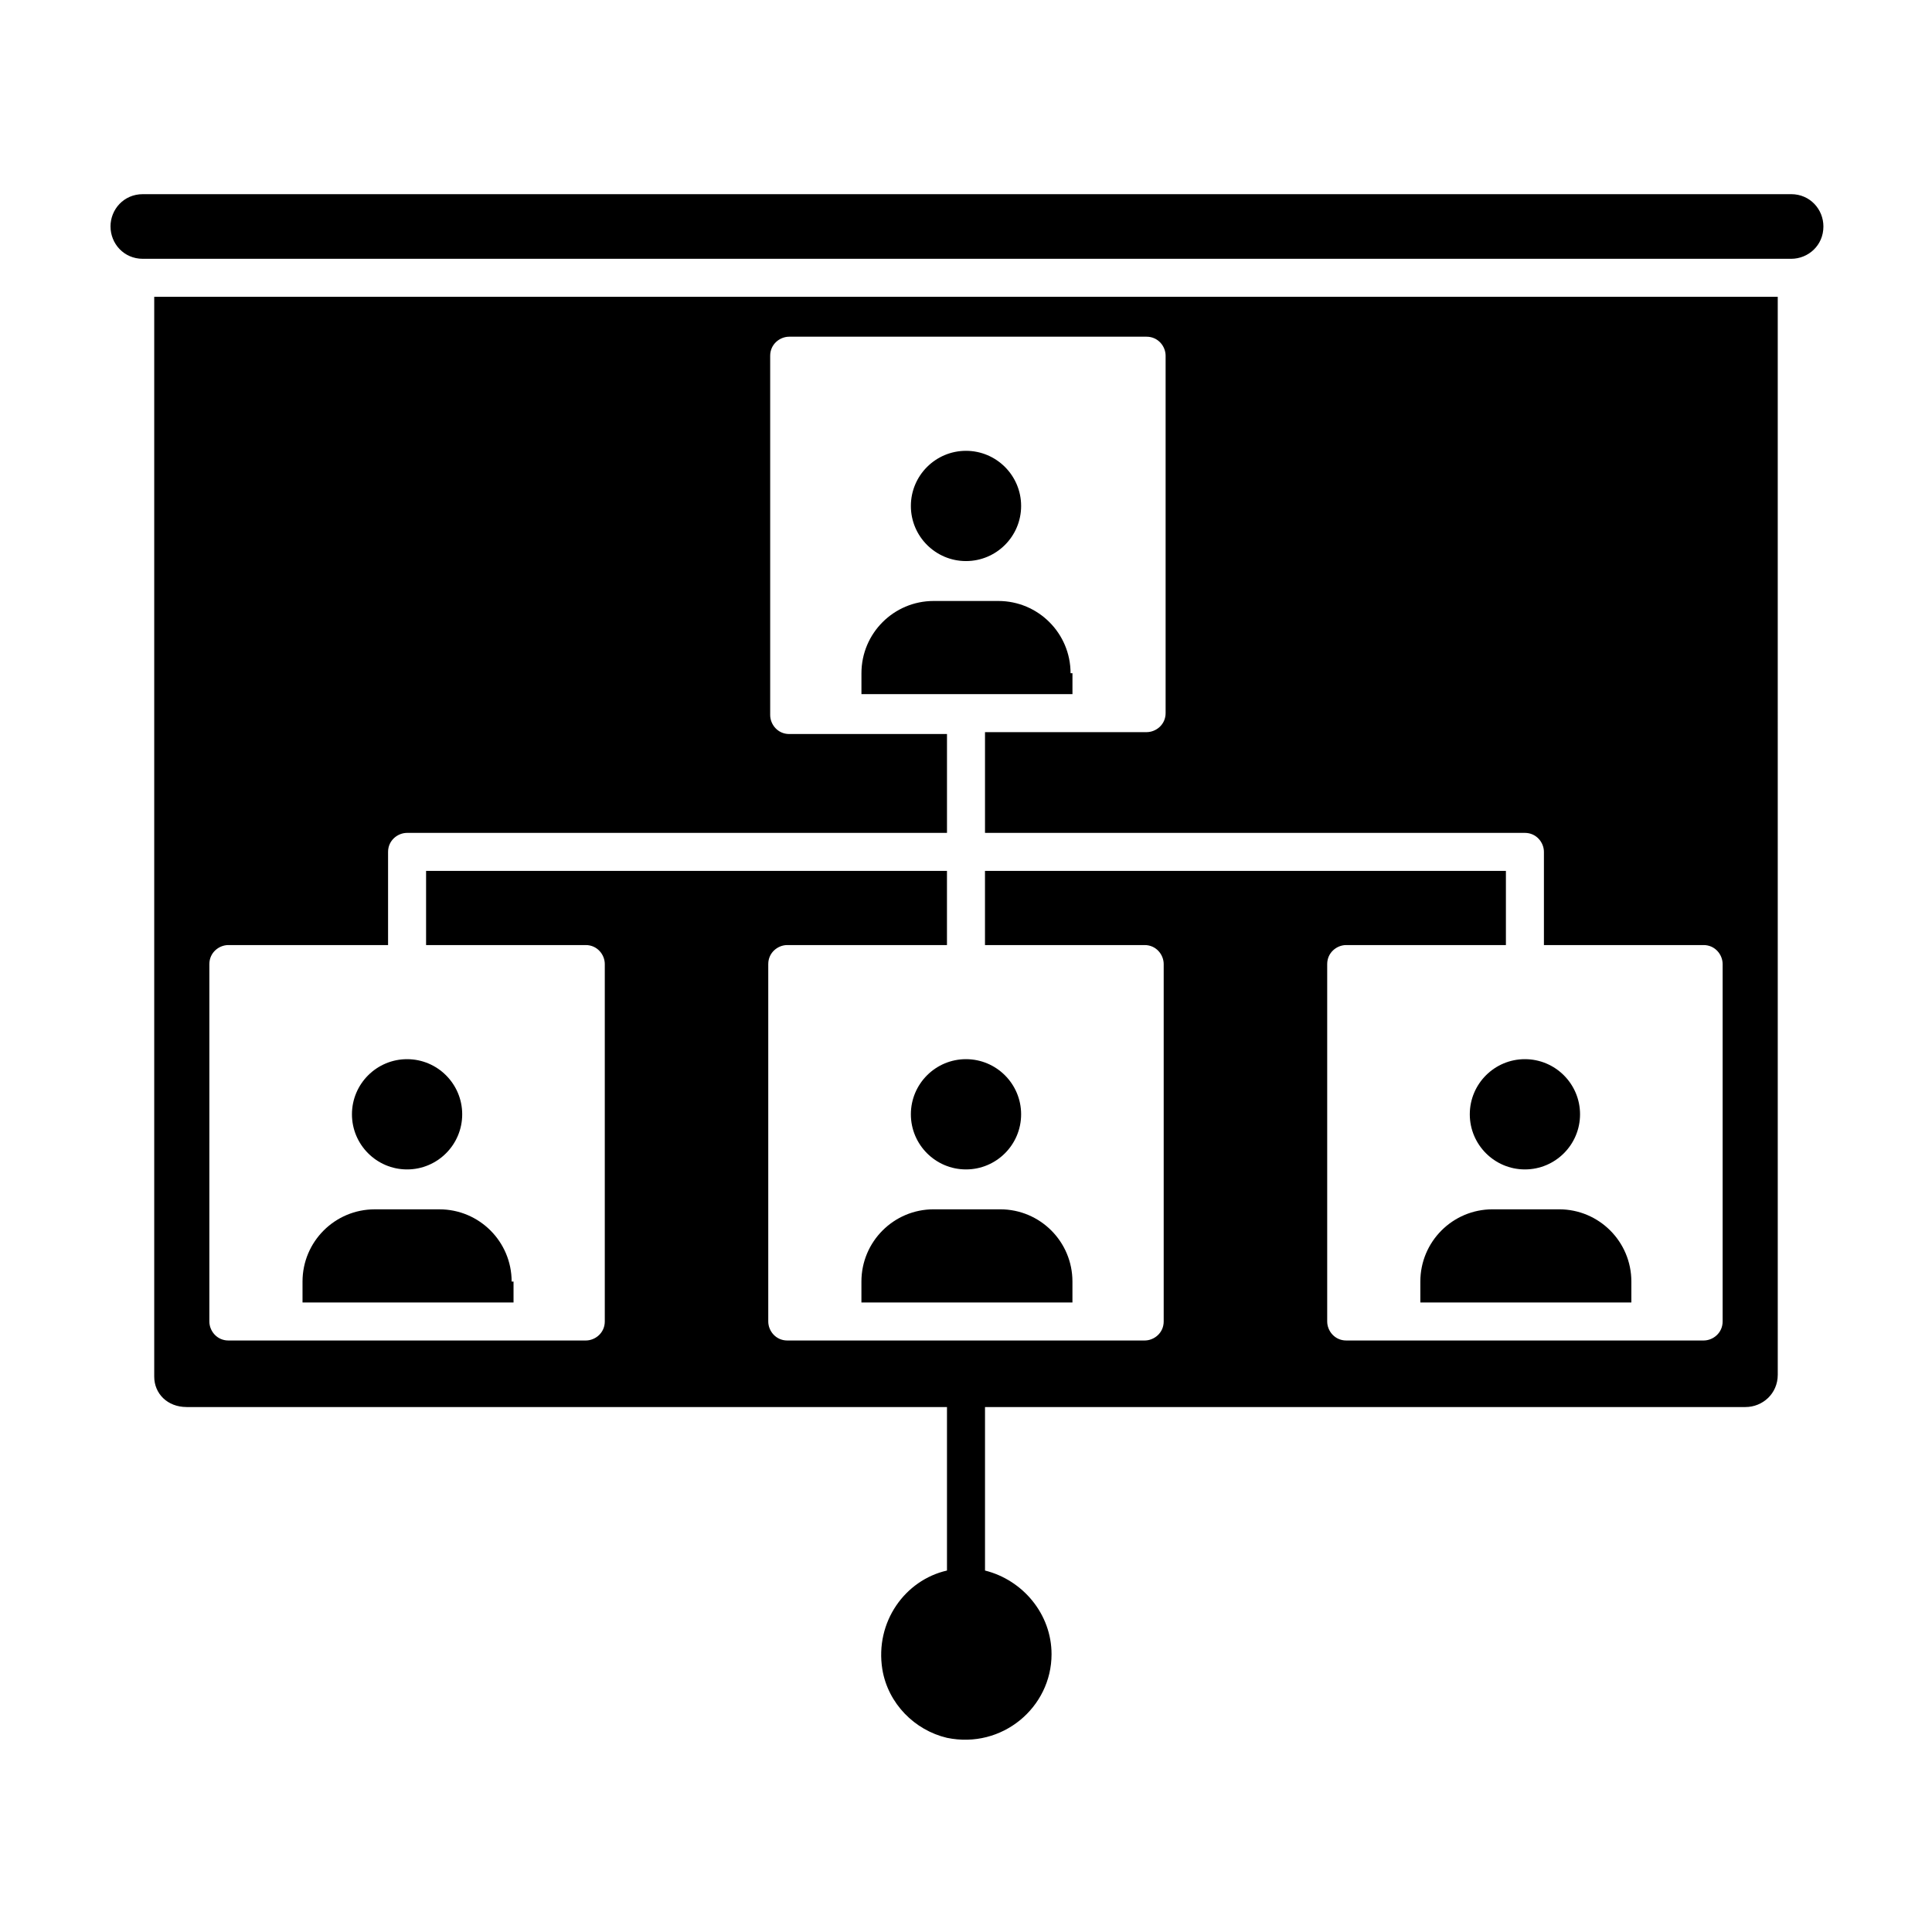
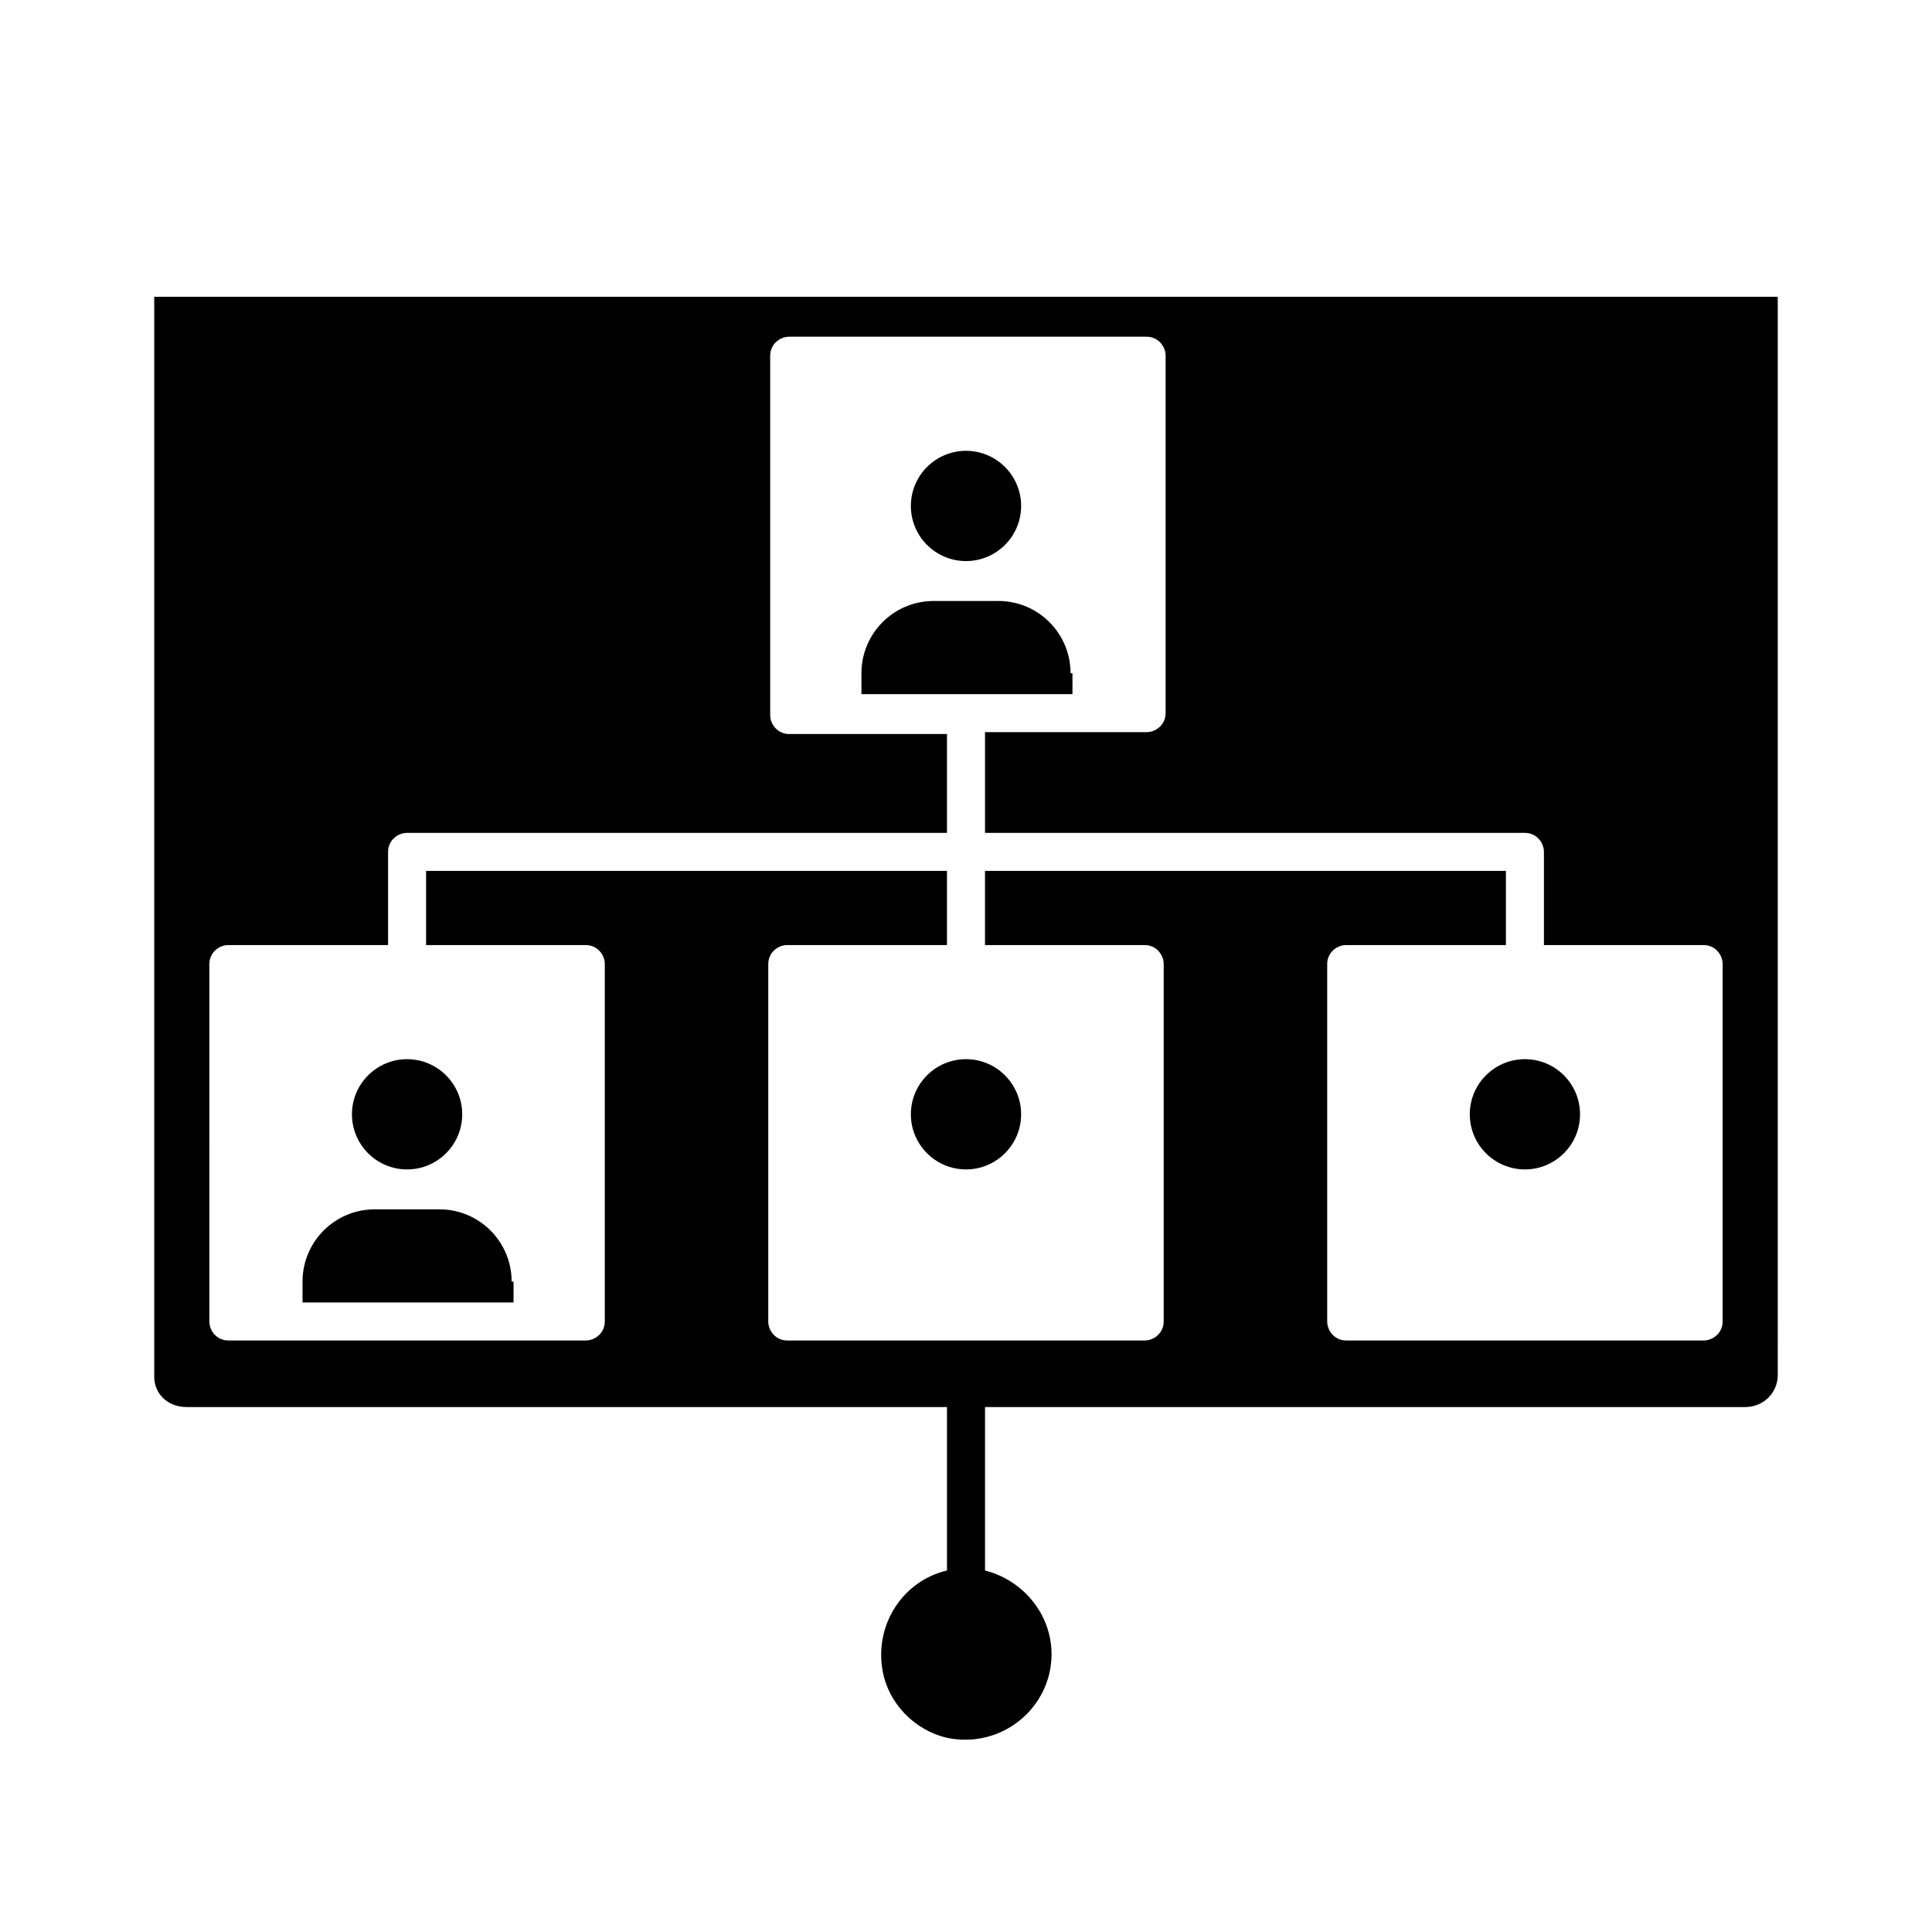
<svg xmlns="http://www.w3.org/2000/svg" fill="#000000" width="800px" height="800px" version="1.1" viewBox="144 144 512 512">
  <g>
    <path d="m385.39 439.3c0 8.062 6.551 14.609 14.609 14.609 8.062 0 14.609-6.551 14.609-14.609 0-8.062-6.551-14.609-14.609-14.609-8.059-0.004-14.609 6.547-14.609 14.609z" />
-     <path d="m391.43 464.48c-10.578 0-19.145 8.566-19.145 19.145v5.543h55.922v-5.543c0-10.578-8.566-19.145-19.145-19.145z" />
    <path d="m400 292.69c8.062 0 14.609-6.551 14.609-14.609 0-8.062-6.551-14.609-14.609-14.609-8.062 0-14.609 6.551-14.609 14.609-0.004 8.059 6.547 14.609 14.609 14.609z" />
-     <path d="m539.55 464.48c-10.578 0-19.145 8.566-19.145 19.145v5.543h55.922v-5.543c0-10.578-8.566-19.145-19.145-19.145z" />
    <path d="m533.51 439.3c0 8.062 6.551 14.609 14.609 14.609 8.062 0 14.609-6.551 14.609-14.609 0-8.062-6.551-14.609-14.609-14.609-8.059-0.004-14.609 6.547-14.609 14.609z" />
    <path d="m427.71 322.41c0-10.578-8.566-19.145-19.145-19.145h-17.129c-10.578 0-19.145 8.566-19.145 19.145v5.543h55.922v-5.543z" />
-     <path d="m173.29 204.02c0 4.535 3.527 8.566 8.566 8.566h436.8c4.535 0 8.566-3.527 8.566-8.566 0-4.535-3.527-8.566-8.566-8.566l-436.81 0.004c-5.035 0-8.562 4.027-8.562 8.562z" />
    <path d="m193.44 516.88h201.52v43.328c-11.082 2.519-19.145 13.602-17.129 26.199 1.512 9.07 8.566 16.121 17.129 18.137 14.609 3.023 27.711-8.062 27.711-22.168 0-10.578-7.559-19.648-17.633-22.168v-43.328h201.52c4.535 0 8.566-3.527 8.566-8.566l-0.004-285.66h-430.25v286.16c0 4.535 3.527 8.062 8.566 8.062zm6.043-117.39c0-3.023 2.519-5.039 5.039-5.039h42.32v-24.688c0-3.023 2.519-5.039 5.039-5.039h143.08v-26.199h-41.816c-3.023 0-5.039-2.519-5.039-5.039v-95.215c0-3.023 2.519-5.039 5.039-5.039h94.715c3.023 0 5.039 2.519 5.039 5.039v94.715c0 3.023-2.519 5.039-5.039 5.039h-42.824v26.699h143.08c3.023 0 5.039 2.519 5.039 5.039v24.688h42.32c3.023 0 5.039 2.519 5.039 5.039v94.715c0 3.023-2.519 5.039-5.039 5.039h-94.715c-3.023 0-5.039-2.519-5.039-5.039v-94.715c0-3.023 2.519-5.039 5.039-5.039h42.32v-19.648h-138.05v19.648h42.32c3.023 0 5.039 2.519 5.039 5.039v94.715c0 3.023-2.519 5.039-5.039 5.039h-94.715c-3.023 0-5.039-2.519-5.039-5.039v-94.715c0-3.023 2.519-5.039 5.039-5.039h42.32v-19.648h-138.04v19.648h42.32c3.023 0 5.039 2.519 5.039 5.039v94.715c0 3.023-2.519 5.039-5.039 5.039h-94.715c-3.023 0-5.039-2.519-5.039-5.039z" />
    <path d="m251.88 453.91c8.062 0 14.609-6.551 14.609-14.609 0-8.062-6.551-14.609-14.609-14.609-8.062 0-14.609 6.551-14.609 14.609s6.547 14.609 14.609 14.609z" />
    <path d="m279.59 483.63c0-10.578-8.566-19.145-19.145-19.145h-17.129c-10.578 0-19.145 8.566-19.145 19.145v5.543h55.922v-5.543z" />
  </g>
</svg>